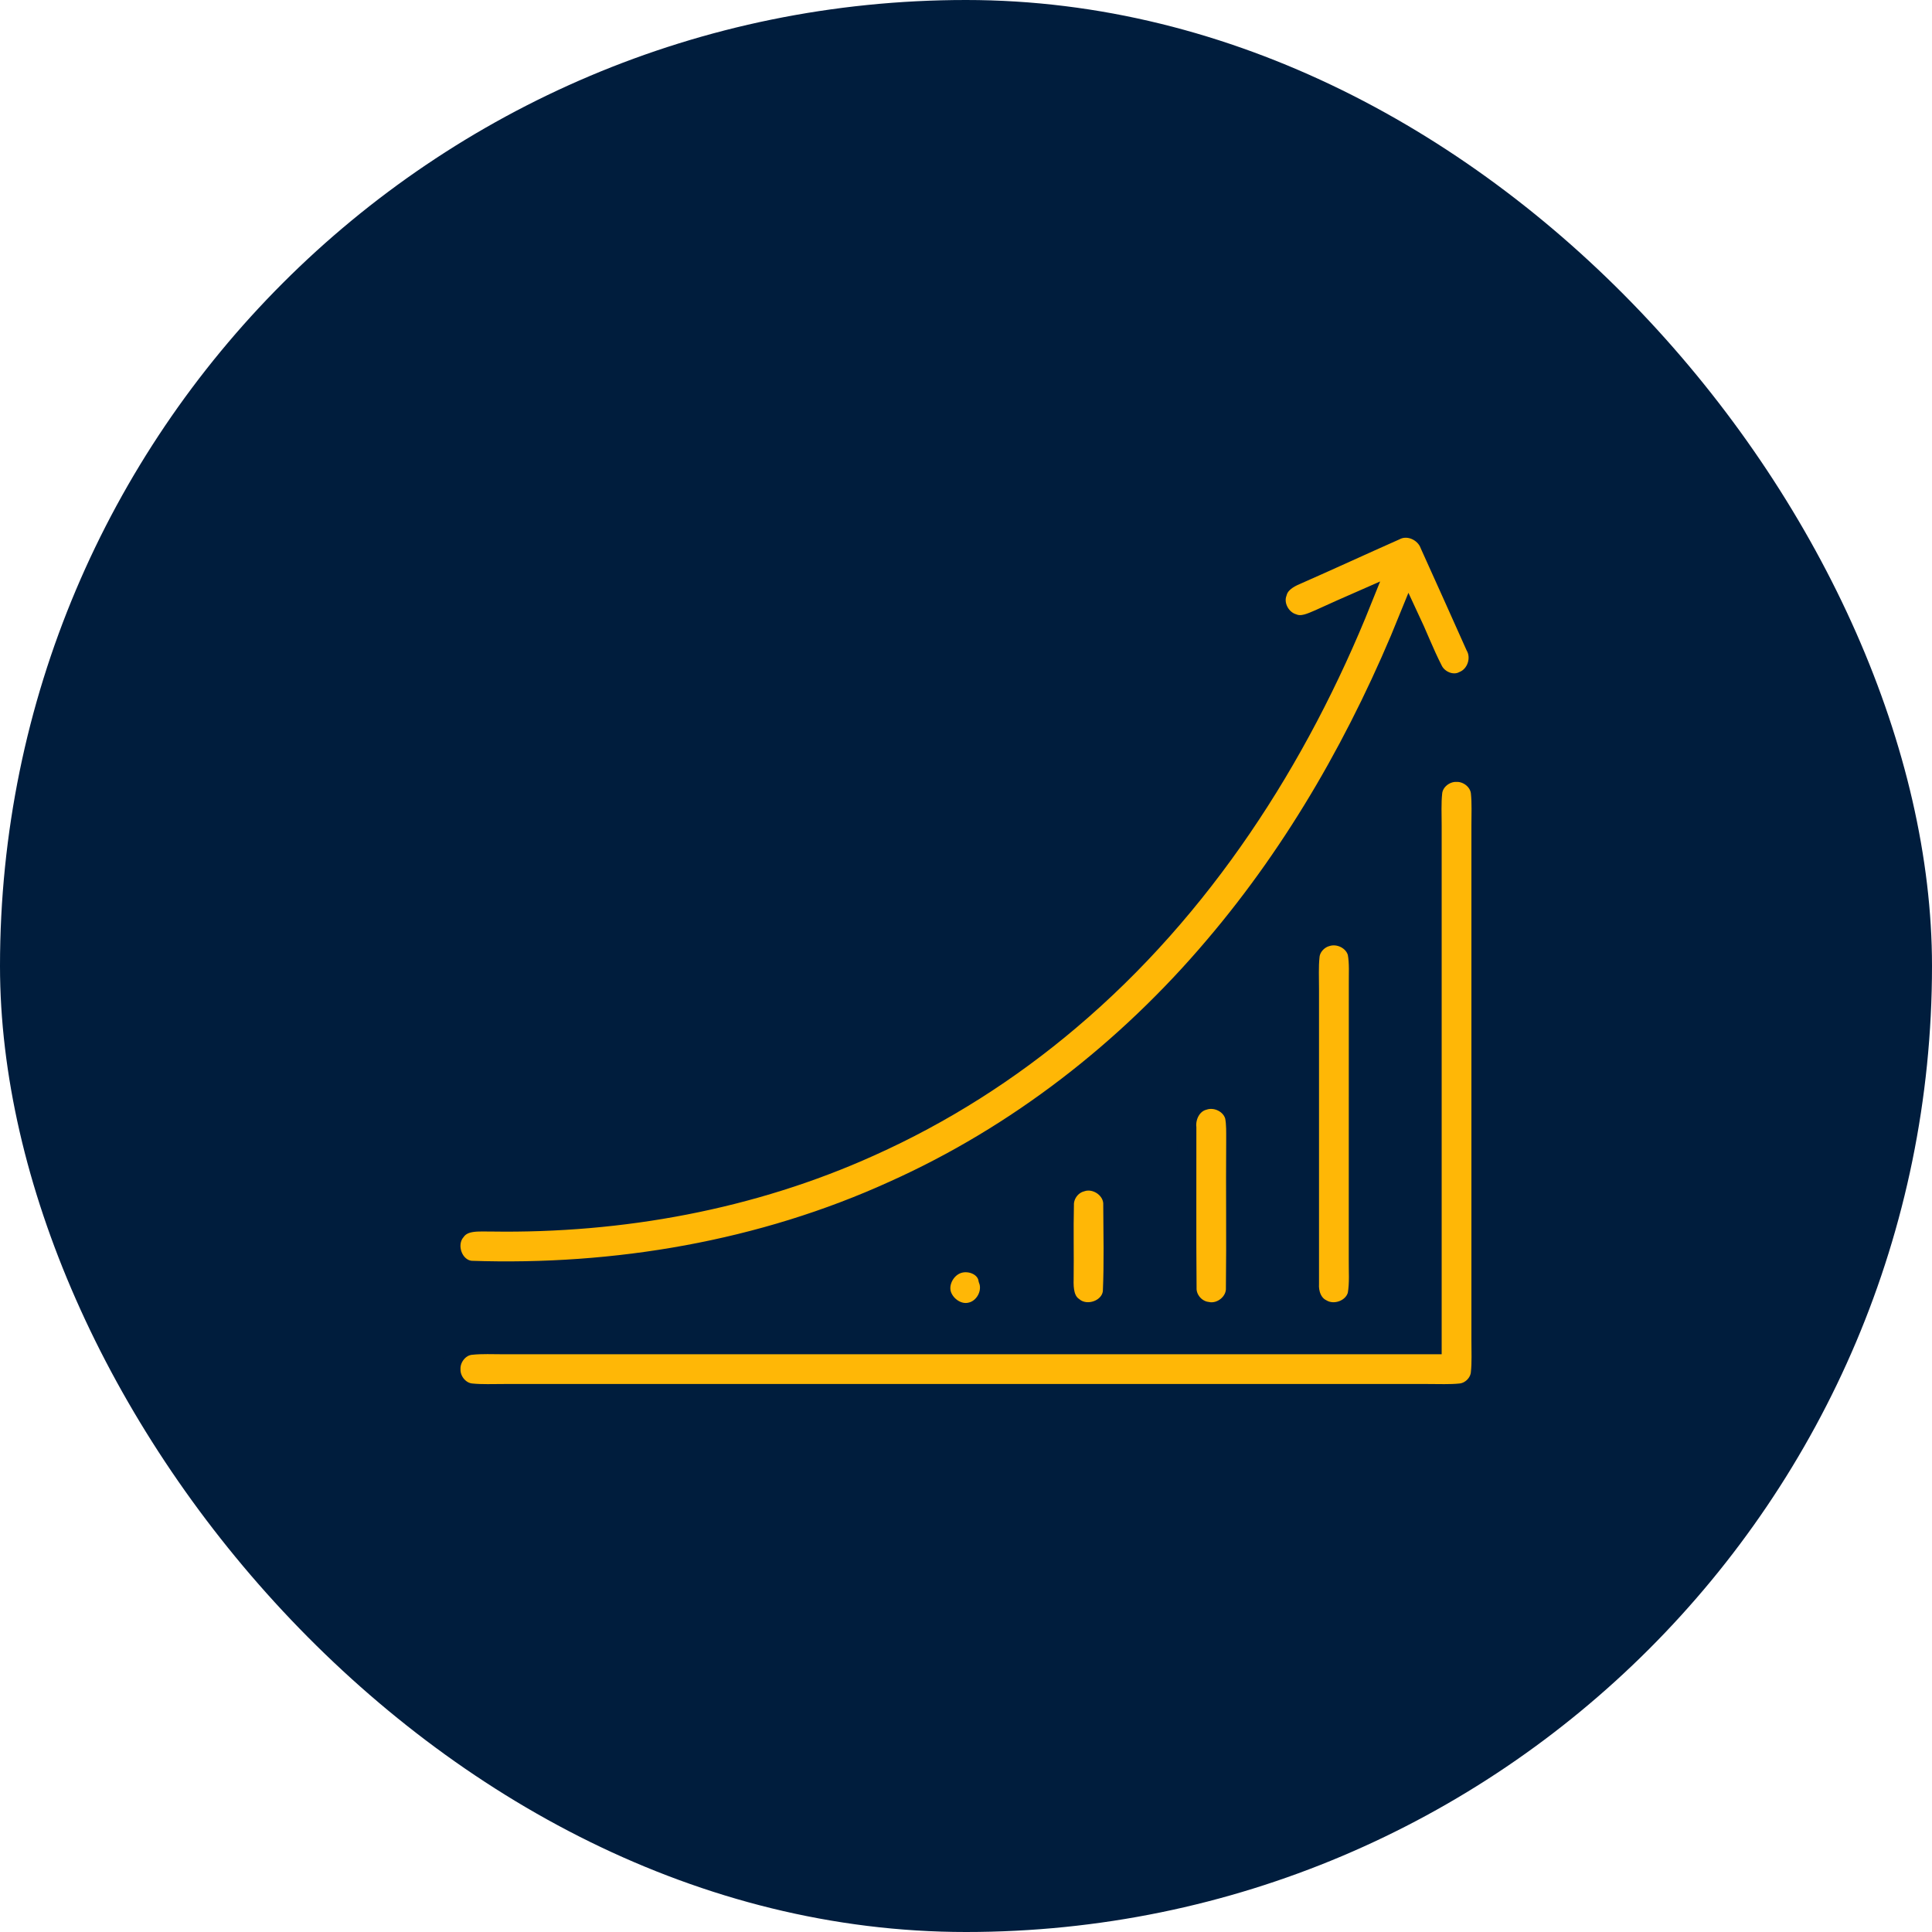
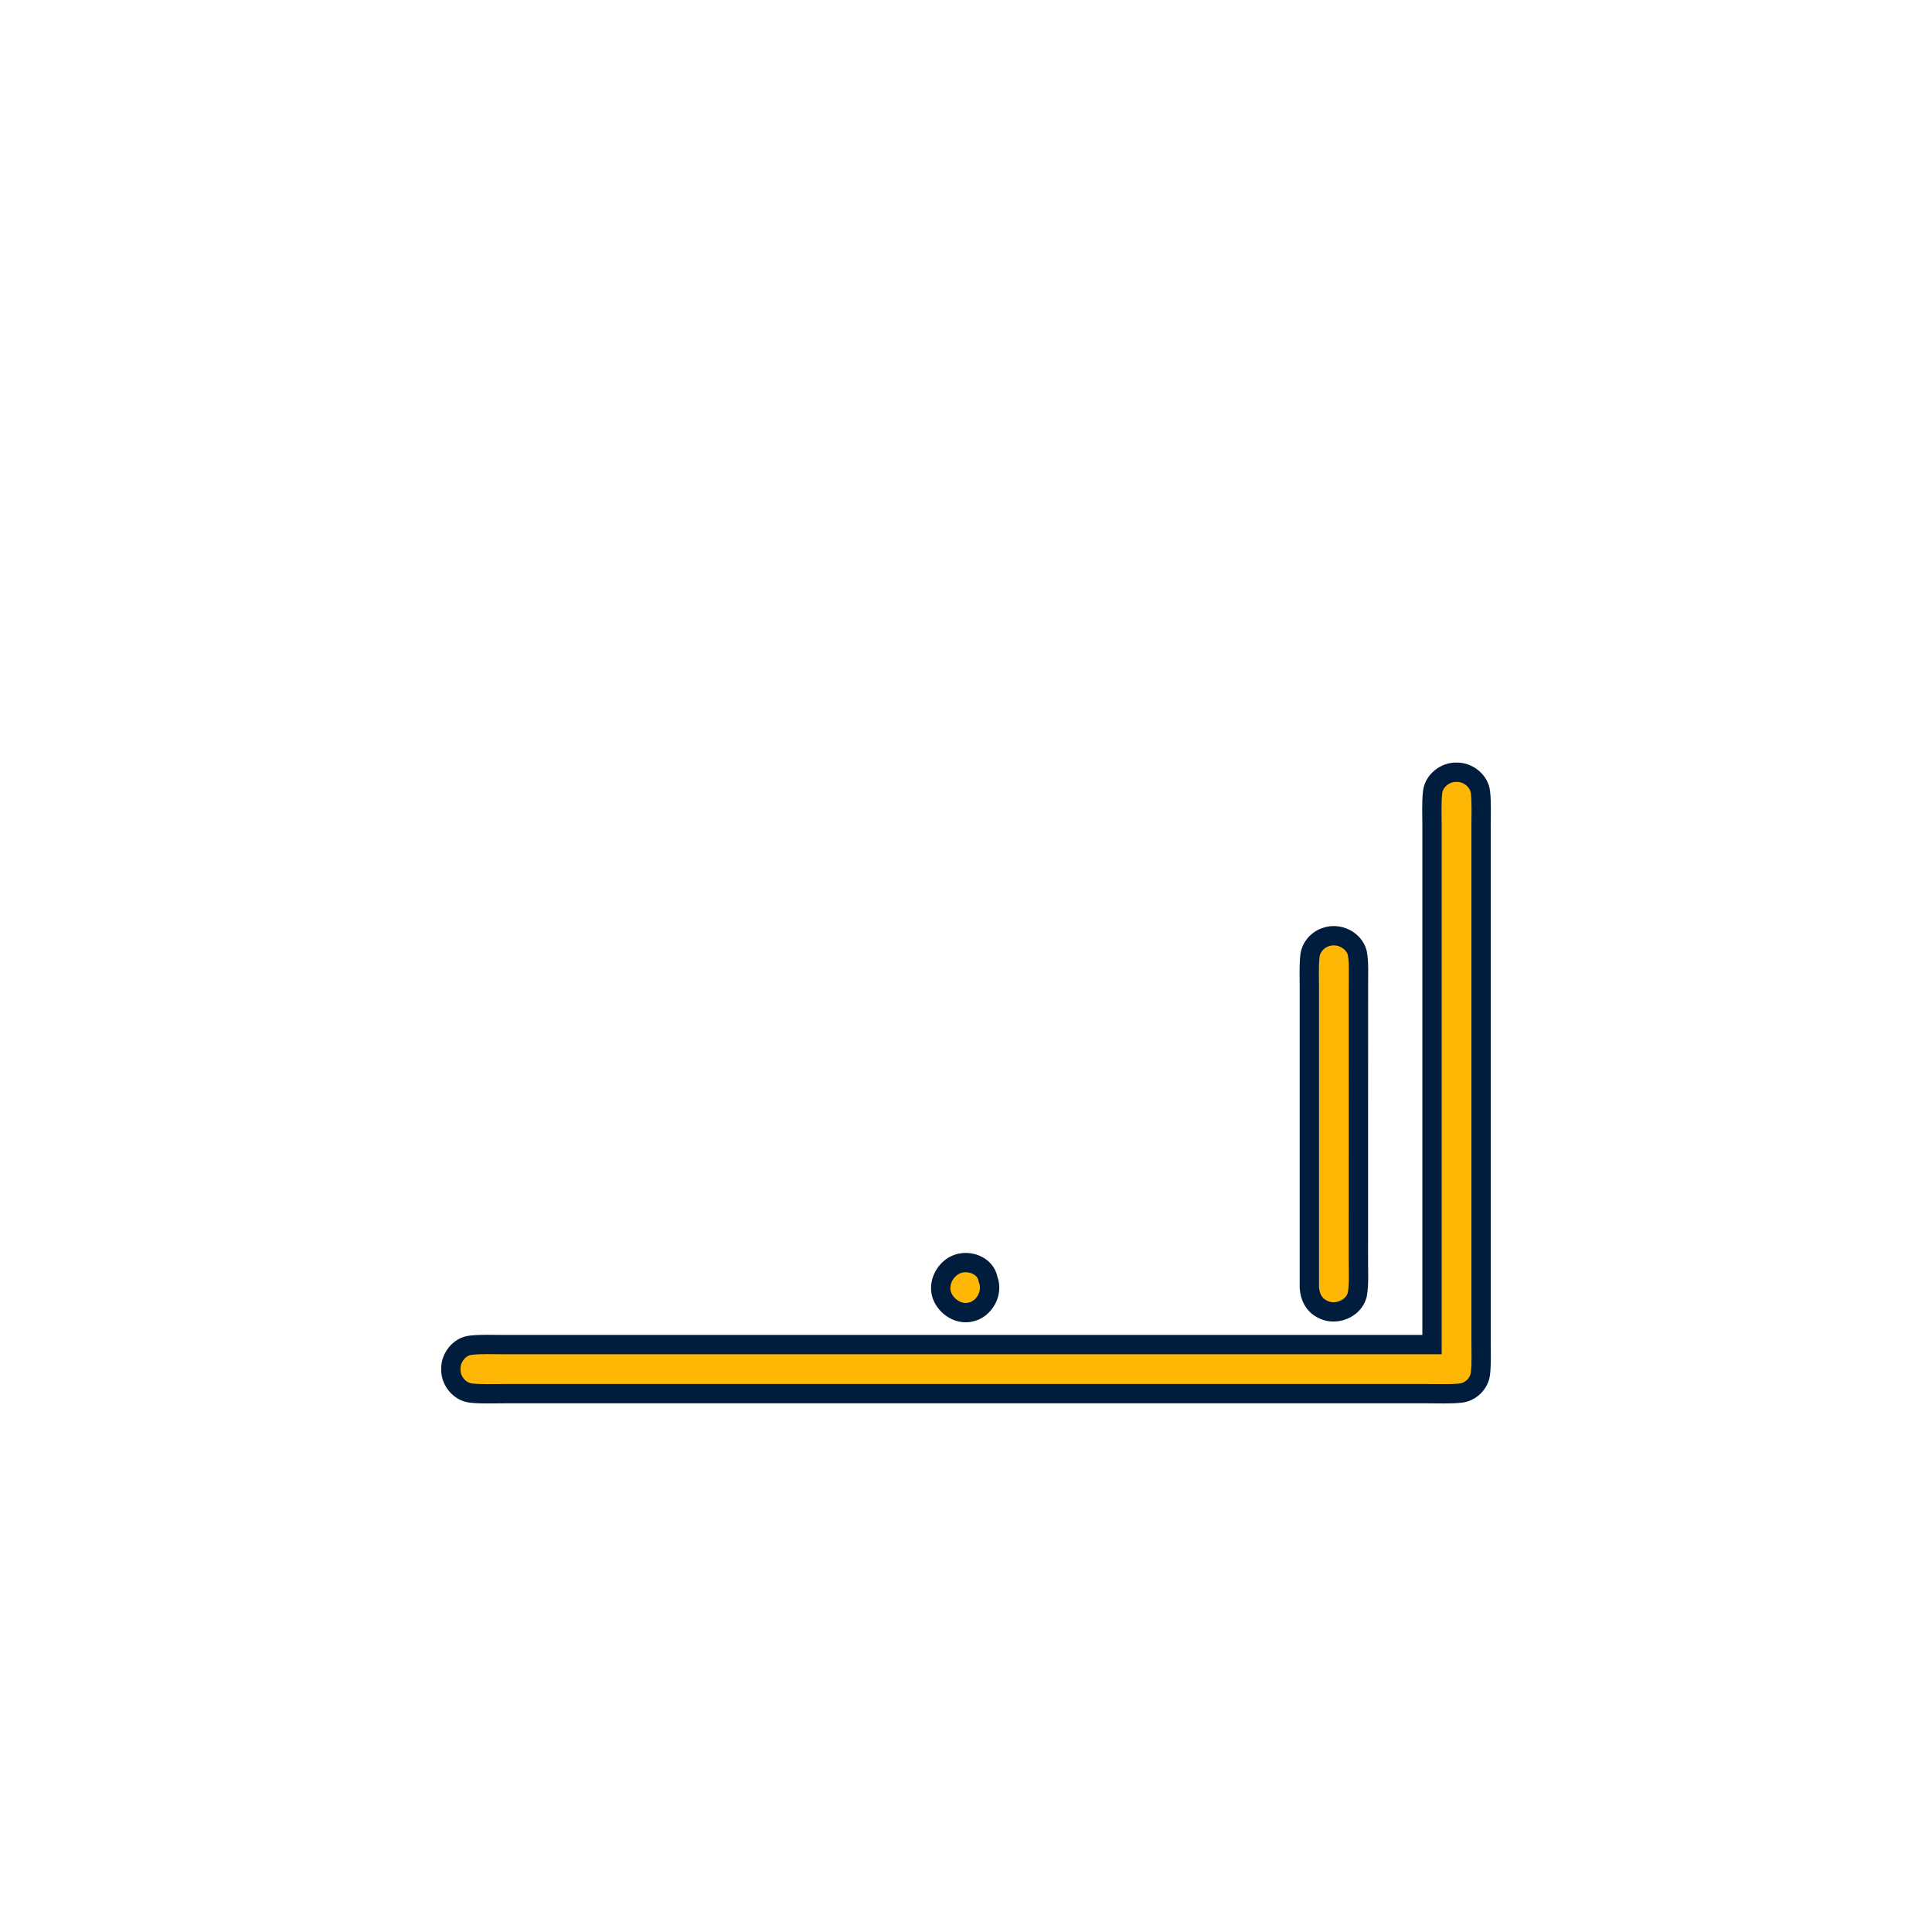
<svg xmlns="http://www.w3.org/2000/svg" width="150px" height="150px" viewBox="0 0 150 150" version="1.1">
  <title>Group 15</title>
  <g id="Page-1" stroke="none" stroke-width="1" fill="none" fill-rule="evenodd">
    <g id="Why-Us" transform="translate(-1399, -2656)">
      <g id="Group-15" transform="translate(1399, 2656)">
-         <rect id="Rectangle-Copy-6" fill="#001D3D" x="0" y="0" width="150" height="150" rx="75" />
        <g id="1" transform="translate(35, 41)" fill="#FFB706" fill-rule="nonzero" stroke="#001D3D" stroke-width="1.5">
-           <path d="M73.312,0.206 C74.324,-0.337 75.629,0.25 76.01,1.31 C77.19,3.916 78.365,6.532 79.533,9.147 C80.082,10.106 79.644,11.433 78.622,11.858 C77.768,12.303 76.654,11.833 76.254,10.989 C75.572,9.655 75.041,8.249 74.403,6.897 C70.68,16.121 65.716,24.901 59.25,32.487 C52.463,40.499 43.972,47.124 34.374,51.428 C24.143,56.088 12.78,58.018 1.575,57.637 C0.187,57.51 -0.473,55.659 0.381,54.612 C1.016,53.707 2.219,53.882 3.174,53.866 C13.24,54.021 23.385,52.174 32.577,48.019 C38.176,45.508 43.407,42.185 48.086,38.214 C58.336,29.548 65.811,17.965 70.775,5.57 C69.655,6.062 68.534,6.551 67.423,7.065 C66.795,7.332 66.09,7.681 65.401,7.408 C64.427,7.113 63.811,5.964 64.176,4.996 C64.367,4.307 65.005,3.913 65.624,3.653 C68.195,2.523 70.744,1.345 73.312,0.206 Z" id="Path" />
          <path d="M76.225,20.53 C76.311,19.626 77.194,18.93 78.086,18.956 C78.977,18.934 79.854,19.629 79.946,20.53 C80.035,21.378 79.987,22.232 79.99,23.082 C79.99,36.414 79.99,49.746 79.99,63.077 C79.987,63.928 80.035,64.782 79.942,65.632 C79.86,66.407 79.184,67.077 78.409,67.159 C77.565,67.248 76.711,67.2 75.86,67.204 C51.949,67.204 28.038,67.204 4.123,67.204 C3.276,67.2 2.425,67.248 1.578,67.159 C0.673,67.067 -0.025,66.191 0.003,65.299 C-0.025,64.404 0.673,63.522 1.578,63.439 C2.425,63.347 3.279,63.398 4.127,63.395 C28.146,63.395 52.165,63.395 76.181,63.395 C76.181,49.958 76.181,36.519 76.181,23.082 C76.184,22.232 76.133,21.378 76.225,20.53 Z" id="Path" />
          <path d="M67.985,31.738 C68.947,31.418 70.112,31.983 70.379,32.979 C70.528,33.795 70.461,34.633 70.471,35.462 C70.464,42.55 70.471,49.638 70.467,56.726 C70.455,57.659 70.54,58.605 70.379,59.528 C70.074,60.677 68.595,61.208 67.598,60.601 C66.887,60.23 66.611,59.405 66.658,58.646 C66.658,51.025 66.658,43.4 66.658,35.779 C66.662,34.928 66.611,34.074 66.703,33.227 C66.77,32.532 67.322,31.929 67.985,31.738 Z" id="Path" />
-           <path d="M58.459,44.435 C59.421,44.114 60.589,44.68 60.856,45.676 C60.973,46.282 60.948,46.908 60.951,47.524 C60.919,51.342 60.977,55.161 60.929,58.979 C60.983,60.119 59.821,61.058 58.717,60.823 C57.828,60.706 57.117,59.878 57.152,58.979 C57.114,54.84 57.145,50.698 57.136,46.559 C57.047,45.654 57.542,44.68 58.459,44.435 Z" id="Path" />
-           <path d="M48.937,50.783 C50.095,50.374 51.47,51.323 51.406,52.571 C51.419,54.808 51.473,57.049 51.375,59.284 C51.244,60.668 49.397,61.328 48.35,60.468 C47.648,59.989 47.585,59.087 47.607,58.319 C47.635,56.402 47.581,54.485 47.629,52.571 C47.604,51.767 48.162,50.999 48.937,50.783 Z" id="Path" />
          <path d="M39.16,57.211 C40.113,56.735 41.528,57.205 41.716,58.332 C42.128,59.376 41.43,60.652 40.335,60.874 C39.405,61.084 38.449,60.436 38.132,59.576 C37.811,58.681 38.325,57.618 39.16,57.211 Z" id="Path" />
        </g>
      </g>
    </g>
  </g>
</svg>